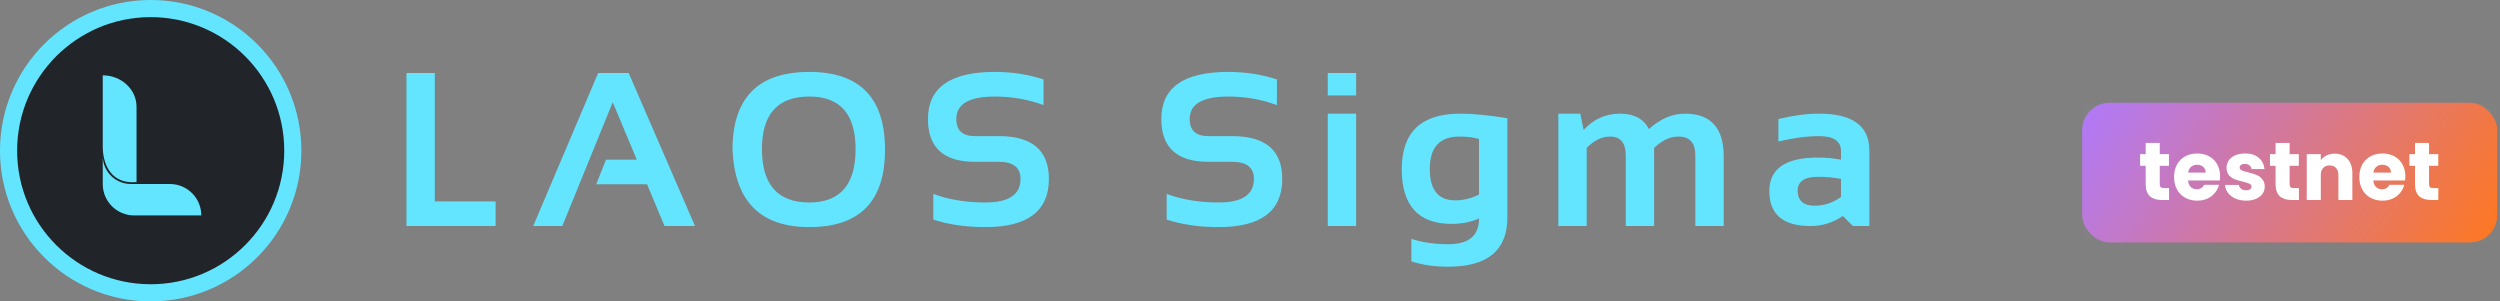
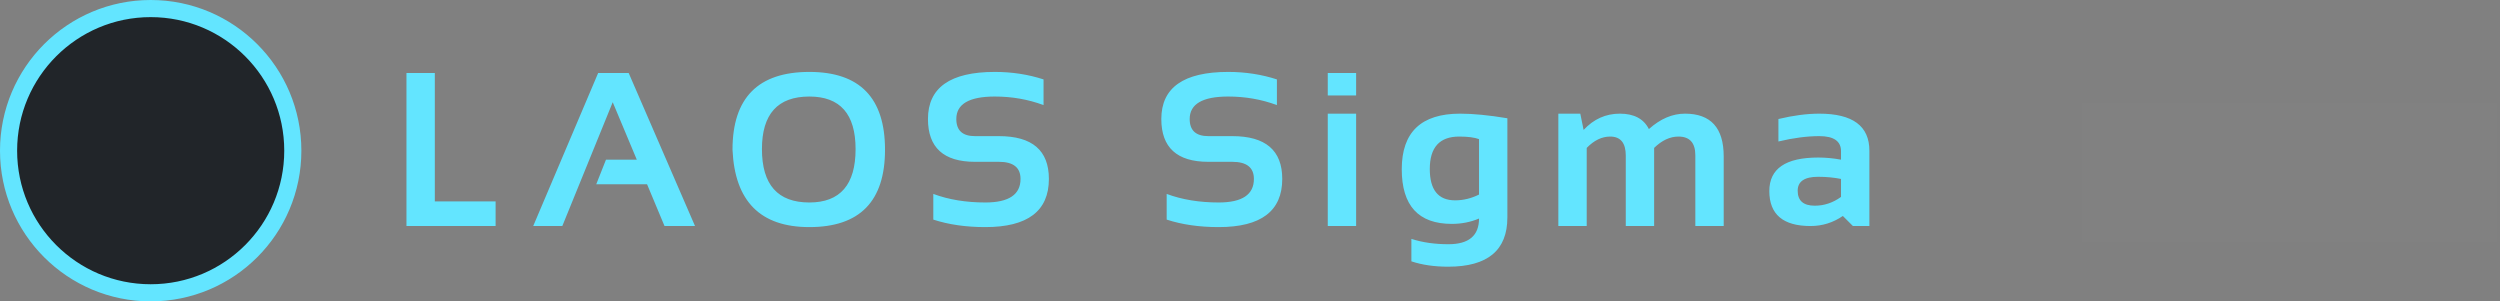
<svg xmlns="http://www.w3.org/2000/svg" width="365" height="44" viewBox="0 0 365 44" fill="none">
  <rect x="0" y="0" width="365" height="44" fill="#808080" stroke="none" />
  <circle cx="22" cy="22" r="20.75" fill="#212529" stroke="#63E5FF" stroke-width="2.5" />
-   <path fill-rule="evenodd" clip-rule="evenodd" d="M15 11C17.725 11 19.934 13.054 19.934 15.589V26.578C19.645 26.606 19.371 26.614 19.112 26.604V26.864H15V23.04H15.01C15.157 25.168 16.922 26.85 19.083 26.864H19.111V26.603C16.084 26.481 15 23.846 15 21.385V11ZM15 26.865C15 29.399 17.055 31.453 19.589 31.453H29.39C29.39 28.919 27.336 26.865 24.802 26.865L15 26.865Z" fill="#63E5FF" />
  <rect width="60.6" height="20.4" transform="translate(304 15)" fill="white" fill-opacity="0.01" />
-   <rect x="304" y="15" width="60.6" height="20.4" rx="4" fill="url(#paint0_linear_10348_24527)" />
-   <path d="M316.68 27.46V29.2H315.636C314.892 29.2 314.312 29.02 313.896 28.66C313.48 28.292 313.272 27.696 313.272 26.872V24.208H312.456V22.504H313.272V20.872H315.324V22.504H316.668V24.208H315.324V26.896C315.324 27.096 315.372 27.24 315.468 27.328C315.564 27.416 315.724 27.46 315.948 27.46H316.68ZM324.135 25.744C324.135 25.936 324.123 26.136 324.099 26.344H319.455C319.487 26.76 319.619 27.08 319.851 27.304C320.091 27.52 320.383 27.628 320.727 27.628C321.239 27.628 321.595 27.412 321.795 26.98H323.979C323.867 27.42 323.663 27.816 323.367 28.168C323.079 28.52 322.715 28.796 322.275 28.996C321.835 29.196 321.343 29.296 320.799 29.296C320.143 29.296 319.559 29.156 319.047 28.876C318.535 28.596 318.135 28.196 317.847 27.676C317.559 27.156 317.415 26.548 317.415 25.852C317.415 25.156 317.555 24.548 317.835 24.028C318.123 23.508 318.523 23.108 319.035 22.828C319.547 22.548 320.135 22.408 320.799 22.408C321.447 22.408 322.023 22.544 322.527 22.816C323.031 23.088 323.423 23.476 323.703 23.98C323.991 24.484 324.135 25.072 324.135 25.744ZM322.035 25.204C322.035 24.852 321.915 24.572 321.675 24.364C321.435 24.156 321.135 24.052 320.775 24.052C320.431 24.052 320.139 24.152 319.899 24.352C319.667 24.552 319.523 24.836 319.467 25.204H322.035ZM327.942 29.296C327.358 29.296 326.838 29.196 326.382 28.996C325.926 28.796 325.566 28.524 325.302 28.18C325.038 27.828 324.89 27.436 324.858 27.004H326.886C326.91 27.236 327.018 27.424 327.21 27.568C327.402 27.712 327.638 27.784 327.918 27.784C328.174 27.784 328.37 27.736 328.506 27.64C328.65 27.536 328.722 27.404 328.722 27.244C328.722 27.052 328.622 26.912 328.422 26.824C328.222 26.728 327.898 26.624 327.45 26.512C326.97 26.4 326.57 26.284 326.25 26.164C325.93 26.036 325.654 25.84 325.422 25.576C325.19 25.304 325.074 24.94 325.074 24.484C325.074 24.1 325.178 23.752 325.386 23.44C325.602 23.12 325.914 22.868 326.322 22.684C326.738 22.5 327.23 22.408 327.798 22.408C328.638 22.408 329.298 22.616 329.778 23.032C330.266 23.448 330.546 24 330.618 24.688H328.722C328.69 24.456 328.586 24.272 328.41 24.136C328.242 24 328.018 23.932 327.738 23.932C327.498 23.932 327.314 23.98 327.186 24.076C327.058 24.164 326.994 24.288 326.994 24.448C326.994 24.64 327.094 24.784 327.294 24.88C327.502 24.976 327.822 25.072 328.254 25.168C328.75 25.296 329.154 25.424 329.466 25.552C329.778 25.672 330.05 25.872 330.282 26.152C330.522 26.424 330.646 26.792 330.654 27.256C330.654 27.648 330.542 28 330.318 28.312C330.102 28.616 329.786 28.856 329.37 29.032C328.962 29.208 328.486 29.296 327.942 29.296ZM335.641 27.46V29.2H334.597C333.853 29.2 333.273 29.02 332.857 28.66C332.441 28.292 332.233 27.696 332.233 26.872V24.208H331.417V22.504H332.233V20.872H334.285V22.504H335.629V24.208H334.285V26.896C334.285 27.096 334.333 27.24 334.429 27.328C334.525 27.416 334.685 27.46 334.909 27.46H335.641ZM340.864 22.432C341.648 22.432 342.272 22.688 342.736 23.2C343.208 23.704 343.444 24.4 343.444 25.288V29.2H341.404V25.564C341.404 25.116 341.288 24.768 341.056 24.52C340.824 24.272 340.512 24.148 340.12 24.148C339.728 24.148 339.416 24.272 339.184 24.52C338.952 24.768 338.836 25.116 338.836 25.564V29.2H336.784V22.504H338.836V23.392C339.044 23.096 339.324 22.864 339.676 22.696C340.028 22.52 340.424 22.432 340.864 22.432ZM351.182 25.744C351.182 25.936 351.17 26.136 351.146 26.344H346.502C346.534 26.76 346.666 27.08 346.898 27.304C347.138 27.52 347.43 27.628 347.774 27.628C348.286 27.628 348.642 27.412 348.842 26.98H351.026C350.914 27.42 350.71 27.816 350.414 28.168C350.126 28.52 349.762 28.796 349.322 28.996C348.882 29.196 348.39 29.296 347.846 29.296C347.19 29.296 346.606 29.156 346.094 28.876C345.582 28.596 345.182 28.196 344.894 27.676C344.606 27.156 344.462 26.548 344.462 25.852C344.462 25.156 344.602 24.548 344.882 24.028C345.17 23.508 345.57 23.108 346.082 22.828C346.594 22.548 347.182 22.408 347.846 22.408C348.494 22.408 349.07 22.544 349.574 22.816C350.078 23.088 350.47 23.476 350.75 23.98C351.038 24.484 351.182 25.072 351.182 25.744ZM349.082 25.204C349.082 24.852 348.962 24.572 348.722 24.364C348.482 24.156 348.182 24.052 347.822 24.052C347.478 24.052 347.186 24.152 346.946 24.352C346.714 24.552 346.57 24.836 346.514 25.204H349.082ZM355.997 27.46V29.2H354.953C354.209 29.2 353.629 29.02 353.213 28.66C352.797 28.292 352.589 27.696 352.589 26.872V24.208H351.773V22.504H352.589V20.872H354.641V22.504H355.985V24.208H354.641V26.896C354.641 27.096 354.689 27.24 354.785 27.328C354.881 27.416 355.041 27.46 355.265 27.46H355.997Z" fill="white" />
  <path d="M63.484 10.656V29.406H72.359V33H59.344V10.656H63.484ZM82.098 33H77.848L87.332 10.656H91.786L101.473 33H97.02L94.473 26.906H87.051L88.473 23.312H92.973L89.457 14.922L82.098 33ZM111.243 21.766C111.243 26.963 113.55 29.562 118.165 29.562C122.665 29.562 124.915 26.963 124.915 21.766C124.915 16.651 122.665 14.094 118.165 14.094C113.55 14.094 111.243 16.651 111.243 21.766ZM106.946 21.859C106.946 14.287 110.686 10.5 118.165 10.5C125.53 10.5 129.212 14.287 129.212 21.859C129.212 29.391 125.53 33.156 118.165 33.156C111.019 33.156 107.28 29.391 106.946 21.859ZM136.263 32.062V28.312C138.503 29.146 141.034 29.562 143.857 29.562C147.284 29.562 148.997 28.417 148.997 26.125C148.997 24.458 147.945 23.625 145.841 23.625H142.341C137.768 23.625 135.482 21.542 135.482 17.375C135.482 12.792 138.737 10.5 145.247 10.5C147.747 10.5 150.117 10.865 152.357 11.594V15.344C150.117 14.51 147.747 14.094 145.247 14.094C141.497 14.094 139.622 15.188 139.622 17.375C139.622 19.042 140.529 19.875 142.341 19.875H145.841C150.706 19.875 153.138 21.958 153.138 26.125C153.138 30.812 150.044 33.156 143.857 33.156C141.034 33.156 138.503 32.792 136.263 32.062ZM170.334 32.062V28.312C172.574 29.146 175.105 29.562 177.928 29.562C181.355 29.562 183.069 28.417 183.069 26.125C183.069 24.458 182.017 23.625 179.912 23.625H176.412C171.84 23.625 169.553 21.542 169.553 17.375C169.553 12.792 172.808 10.5 179.319 10.5C181.819 10.5 184.189 10.865 186.428 11.594V15.344C184.189 14.51 181.819 14.094 179.319 14.094C175.569 14.094 173.694 15.188 173.694 17.375C173.694 19.042 174.6 19.875 176.412 19.875H179.912C184.777 19.875 187.209 21.958 187.209 26.125C187.209 30.812 184.116 33.156 177.928 33.156C175.105 33.156 172.574 32.792 170.334 32.062ZM197.995 10.656V13.938H193.854V10.656H197.995ZM197.995 16.594V33H193.854V16.594H197.995ZM215.937 20.312C215.26 20.062 214.296 19.938 213.046 19.938C210.182 19.938 208.749 21.516 208.749 24.672C208.749 27.724 209.984 29.25 212.452 29.25C213.64 29.25 214.801 28.969 215.937 28.406V20.312ZM220.077 31.75C220.077 36.542 217.197 38.938 211.437 38.938C209.416 38.938 207.624 38.677 206.062 38.156V34.875C207.656 35.396 209.458 35.656 211.468 35.656C214.447 35.656 215.937 34.406 215.937 31.906C214.708 32.427 213.385 32.688 211.968 32.688C207.093 32.688 204.656 30.026 204.656 24.703C204.656 19.297 207.494 16.594 213.171 16.594C215.077 16.594 217.38 16.818 220.077 17.266V31.75ZM227.519 33V16.594H230.723L231.207 18.969C232.676 17.385 234.441 16.594 236.504 16.594C238.566 16.594 239.978 17.344 240.738 18.844C242.415 17.344 244.17 16.594 246.004 16.594C249.775 16.594 251.66 18.672 251.66 22.828V33H247.519V22.672C247.519 20.849 246.696 19.938 245.051 19.938C243.821 19.938 242.639 20.49 241.504 21.594V33H237.363V22.719C237.363 20.865 236.603 19.938 235.082 19.938C233.874 19.938 232.733 20.49 231.66 21.594V33H227.519ZM258.321 27.891C258.321 24.63 260.696 23 265.446 23C266.56 23 267.675 23.104 268.789 23.312V22.078C268.789 20.609 267.732 19.875 265.617 19.875C263.826 19.875 261.836 20.135 259.649 20.656V17.375C261.836 16.854 263.826 16.594 265.617 16.594C270.492 16.594 272.93 18.396 272.93 22V33H270.524L269.055 31.531C267.628 32.51 266.055 33 264.336 33C260.326 33 258.321 31.297 258.321 27.891ZM268.789 26.125C267.748 25.917 266.633 25.812 265.446 25.812C263.456 25.812 262.461 26.49 262.461 27.844C262.461 29.302 263.295 30.031 264.961 30.031C266.336 30.031 267.612 29.604 268.789 28.75V26.125Z" fill="#63E5FF" />
  <defs>
    <linearGradient id="paint0_linear_10348_24527" x1="365.144" y1="35.2" x2="311.489" y2="2.799" gradientUnits="userSpaceOnUse">
      <stop stop-color="#FF771E" />
      <stop offset="1" stop-color="#B079FB" />
    </linearGradient>
  </defs>
</svg>